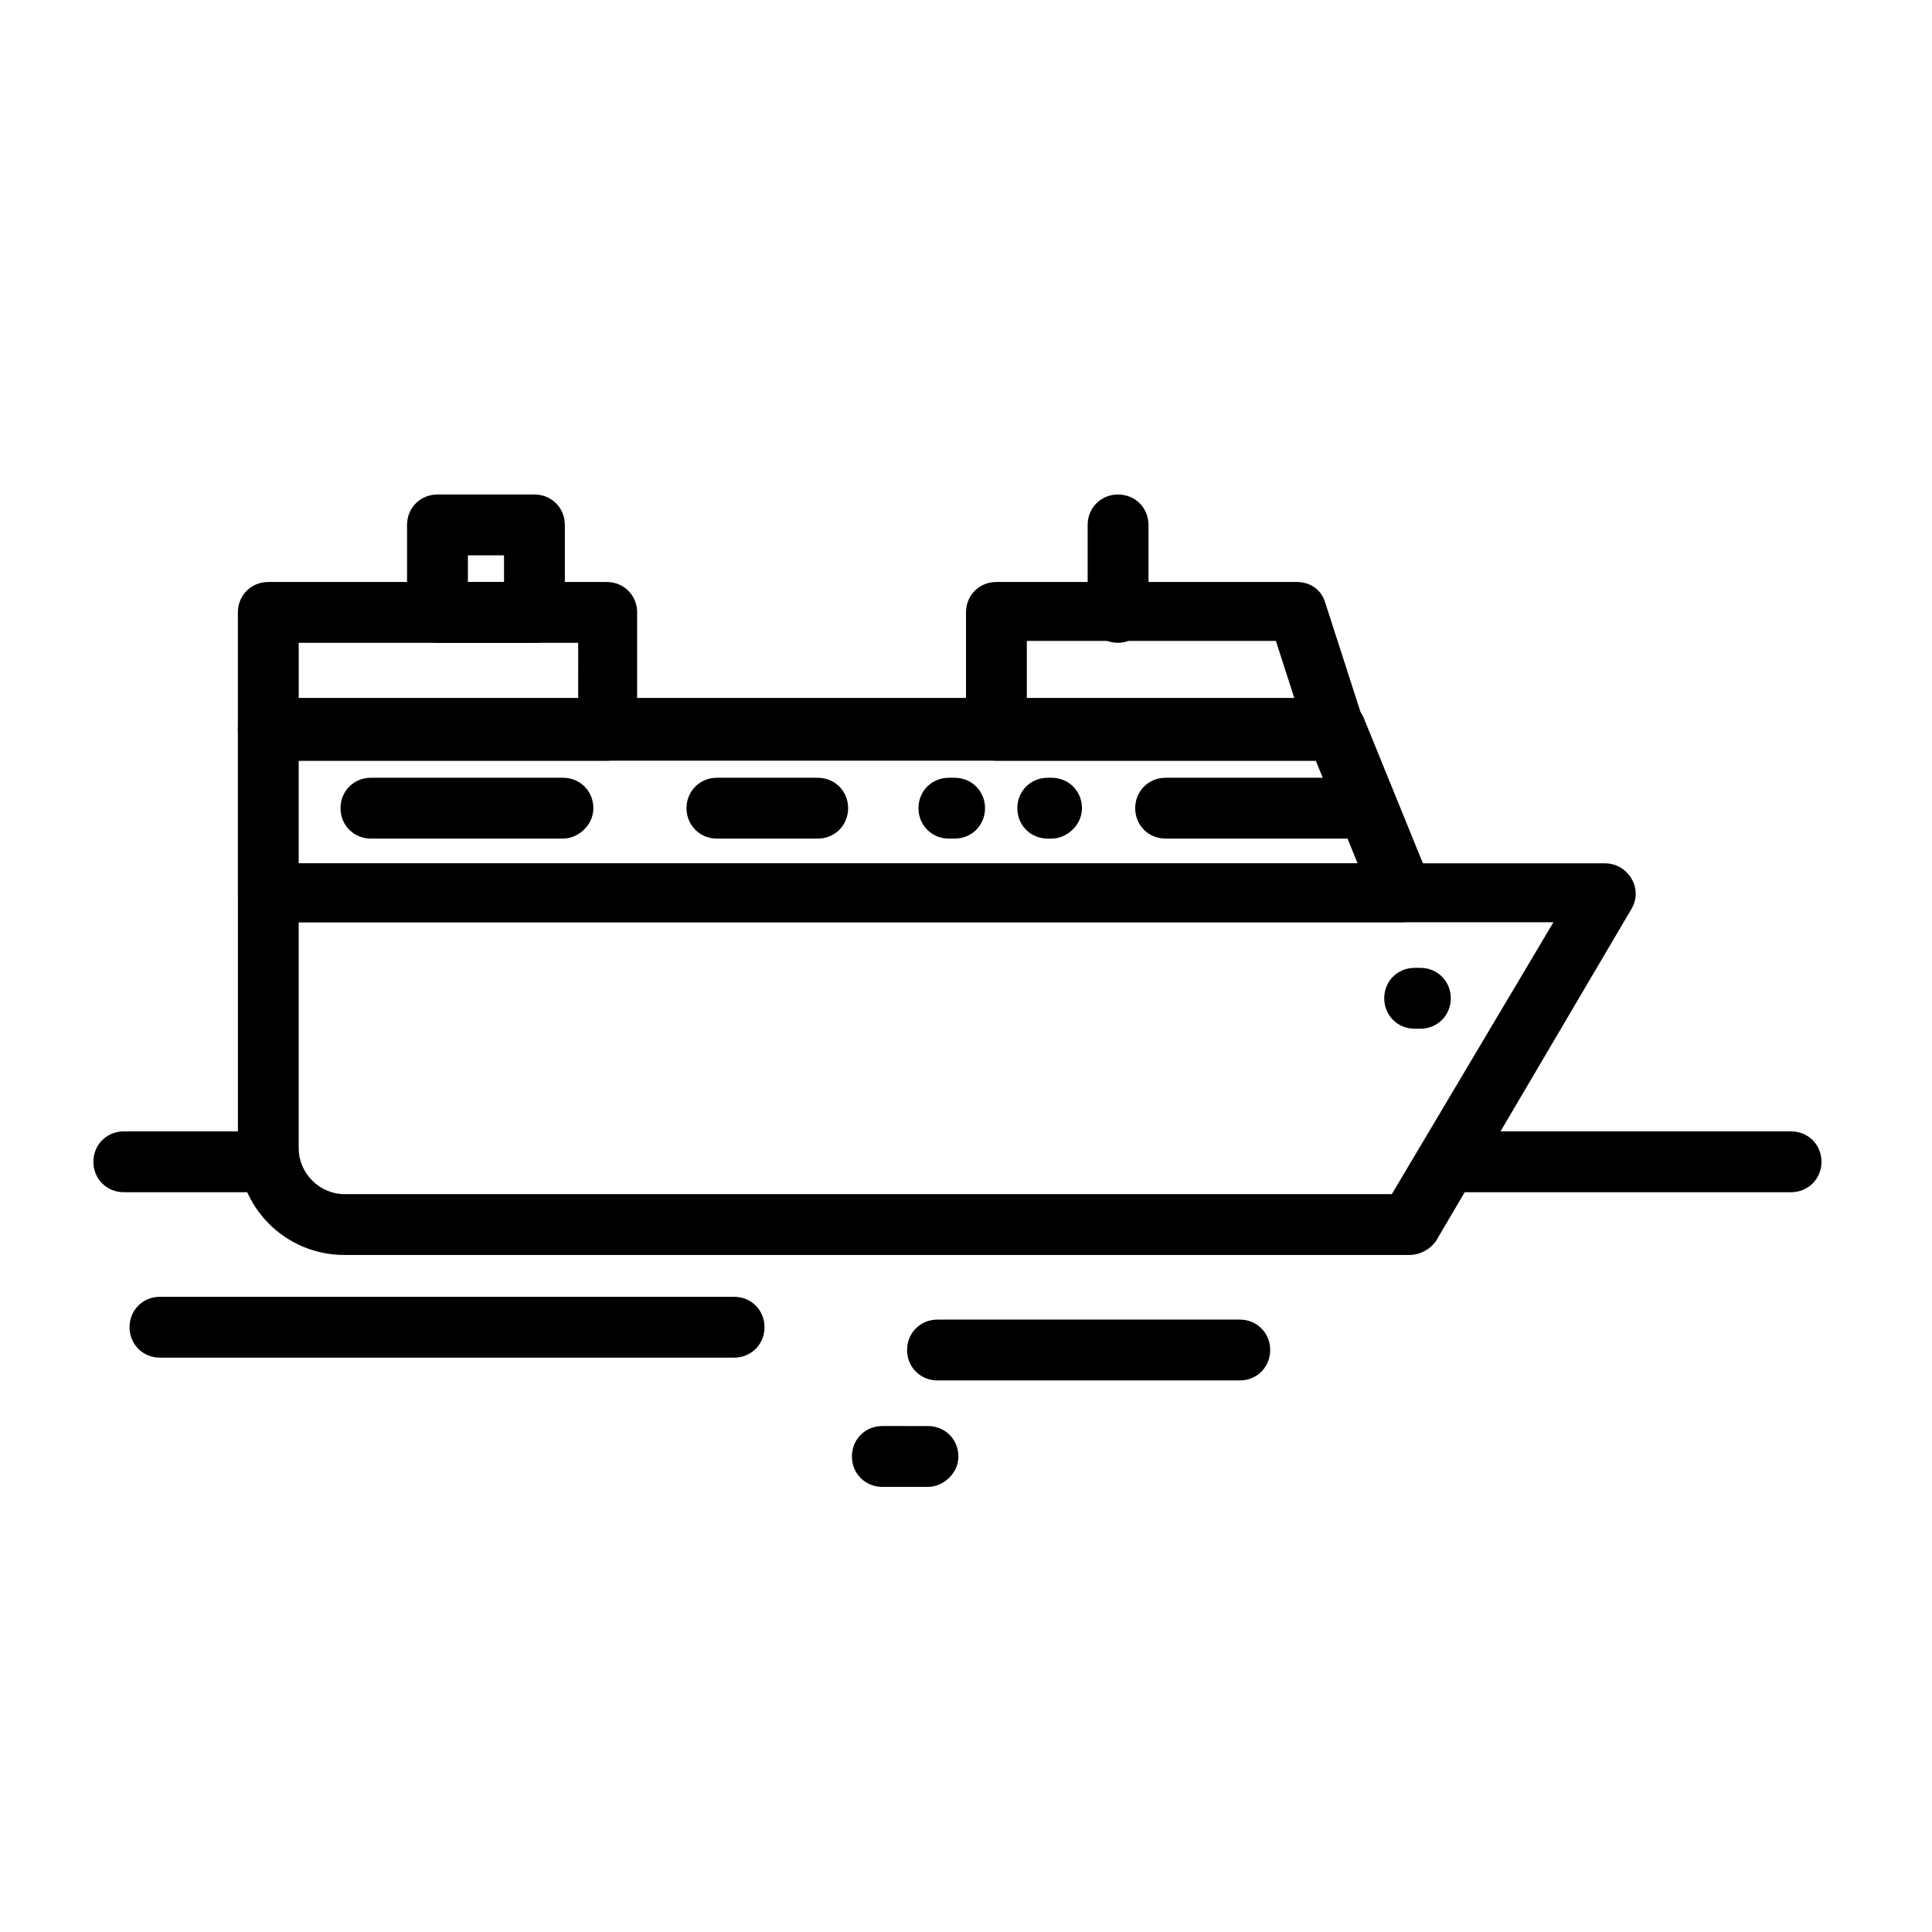
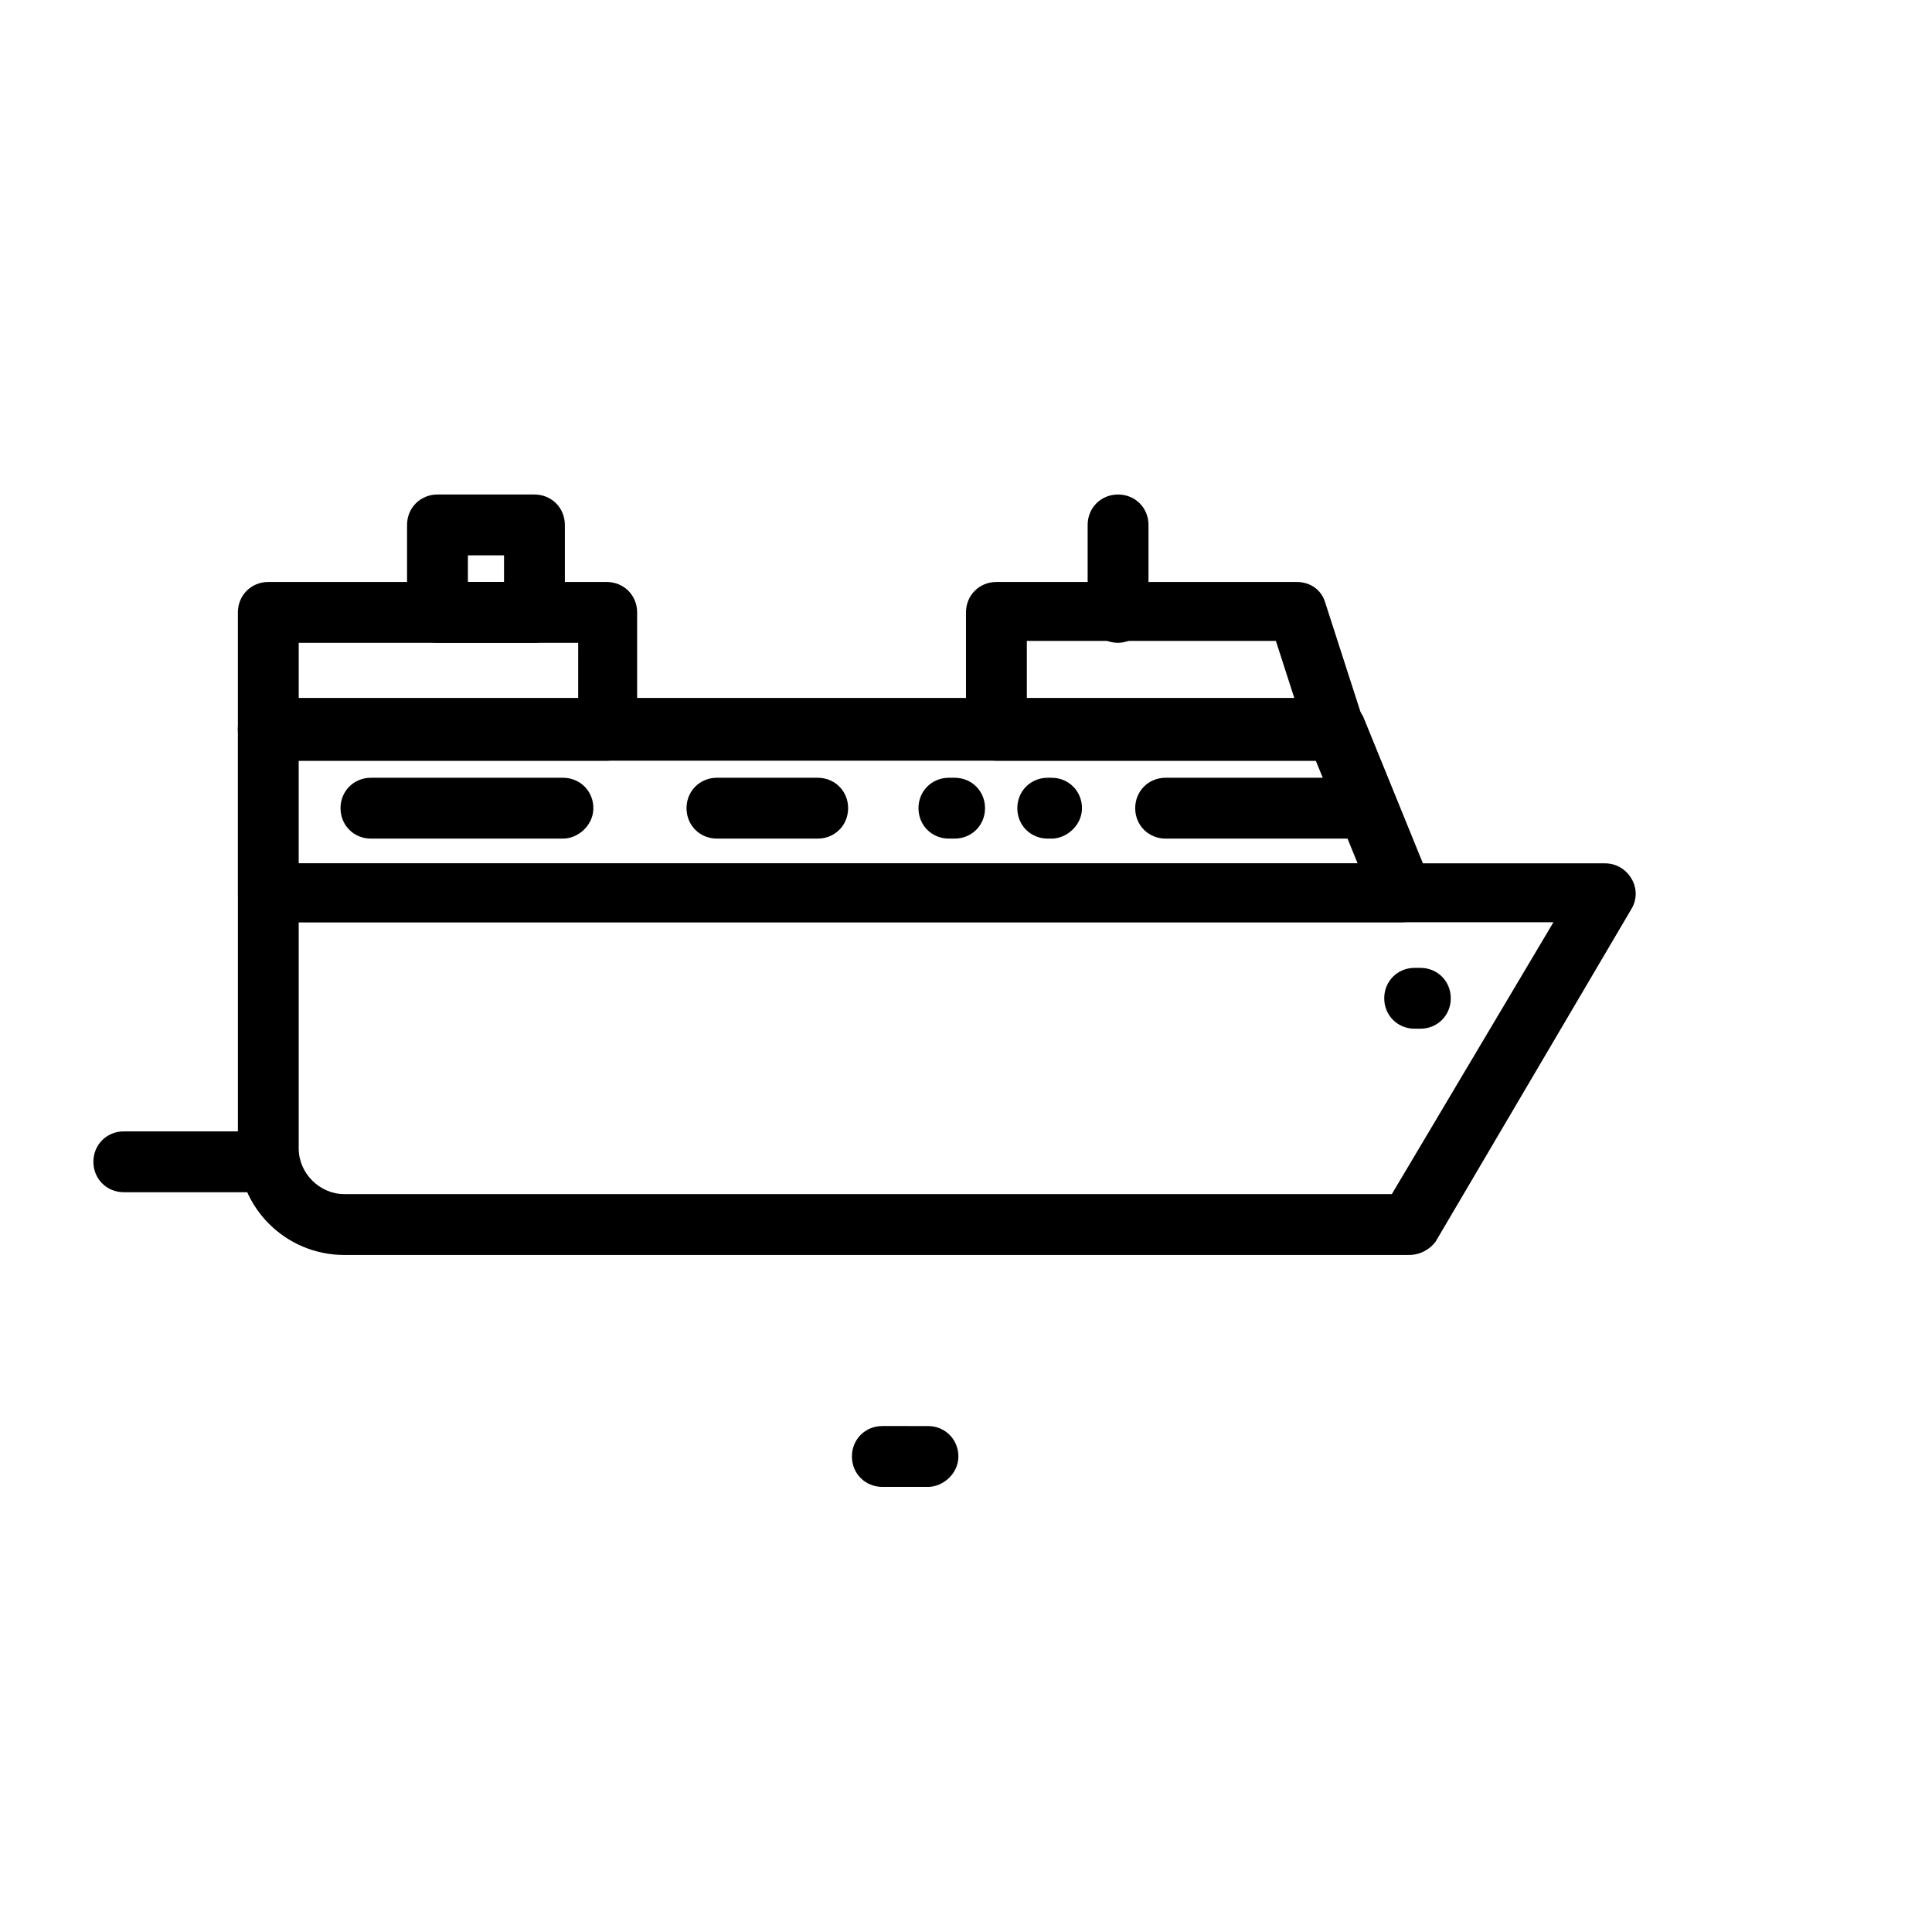
<svg xmlns="http://www.w3.org/2000/svg" fill="#000000" width="800px" height="800px" version="1.1" viewBox="144 144 512 512">
  <g>
-     <path d="m618.65 459.95h-91.191c-4.535 0-8.062-3.527-8.062-8.062s3.527-8.062 8.062-8.062h91.191c4.535 0 8.062 3.527 8.062 8.062-0.004 4.535-3.527 8.062-8.062 8.062z" />
    <path d="m215.1 459.95h-38.289c-4.535 0-8.062-3.527-8.062-8.062s3.527-8.062 8.062-8.062h38.289c4.535 0 8.062 3.527 8.062 8.062-0.004 4.535-3.531 8.062-8.062 8.062z" />
    <path d="m517.39 476.58h-282.13c-15.617 0-28.215-12.594-28.215-28.215v-67.508c0-4.535 3.527-8.062 8.062-8.062h354.18c3.023 0 5.543 1.512 7.055 4.031 1.512 2.519 1.512 5.543 0 8.062l-51.895 88.164c-1.512 2.016-4.031 3.527-7.055 3.527zm-294.23-88.168v59.953c0 6.551 5.543 12.09 12.09 12.09h277.6l42.824-72.043z" />
    <path d="m515.37 388.41h-300.27c-4.535 0-8.062-3.527-8.062-8.062v-43.328c0-4.535 3.527-8.062 8.062-8.062h282.64c3.023 0 6.047 2.016 7.559 5.039l17.633 43.328c1.008 2.519 0.504 5.039-0.504 7.559-1.512 2.519-4.031 3.527-7.055 3.527zm-292.21-15.617h280.62l-11.082-27.207h-269.54z" />
    <path d="m520.41 416.62h-1.512c-4.535 0-8.062-3.527-8.062-8.062s3.527-8.062 8.062-8.062h1.512c4.535 0 8.062 3.527 8.062 8.062-0.004 4.535-3.531 8.062-8.062 8.062z" />
    <path d="m396.98 366.24h-1.512c-4.535 0-8.062-3.527-8.062-8.062 0-4.535 3.527-8.062 8.062-8.062h1.512c4.535 0 8.062 3.527 8.062 8.062-0.004 4.535-3.527 8.062-8.062 8.062z" />
    <path d="m304.78 345.59h-89.676c-4.535 0-8.062-3.527-8.062-8.062v-31.234c0-4.535 3.527-8.062 8.062-8.062h89.68c4.535 0 8.062 3.527 8.062 8.062v31.234c-0.004 4.535-3.531 8.062-8.066 8.062zm-81.617-16.121h74.059l0.004-15.113h-74.062z" />
    <path d="m497.74 345.59h-89.68c-4.535 0-8.062-3.527-8.062-8.062v-31.234c0-4.535 3.527-8.062 8.062-8.062h79.602c3.527 0 6.551 2.016 7.559 5.543l10.078 31.234c1.008 2.519 0.504 5.039-1.008 7.055-1.512 2.016-4.031 3.527-6.551 3.527zm-81.617-16.121h71.039l-5.039-15.617h-66z" />
    <path d="m360.7 366.24h-26.703c-4.535 0-8.062-3.527-8.062-8.062 0-4.535 3.527-8.062 8.062-8.062h26.703c4.535 0 8.062 3.527 8.062 8.062-0.004 4.535-3.531 8.062-8.062 8.062z" />
    <path d="m422.67 366.24h-1.008c-4.535 0-8.062-3.527-8.062-8.062 0-4.535 3.527-8.062 8.062-8.062h1.008c4.535 0 8.062 3.527 8.062 8.062-0.004 4.535-4.035 8.062-8.062 8.062z" />
    <path d="m293.19 366.24h-50.887c-4.535 0-8.062-3.527-8.062-8.062 0-4.535 3.527-8.062 8.062-8.062h50.883c4.535 0 8.062 3.527 8.062 8.062 0 4.535-4.027 8.062-8.059 8.062z" />
    <path d="m503.79 366.24h-50.887c-4.535 0-8.062-3.527-8.062-8.062 0-4.535 3.527-8.062 8.062-8.062h50.883c4.535 0 8.062 3.527 8.062 8.062 0 4.535-3.527 8.062-8.059 8.062z" />
    <path d="m440.3 314.35c-4.535 0-8.062-3.527-8.062-8.062v-23.176c0-4.535 3.527-8.062 8.062-8.062 4.535 0 8.062 3.527 8.062 8.062v23.176c-0.004 4.031-3.531 8.062-8.062 8.062z" />
    <path d="m285.63 314.35h-25.695c-4.535 0-8.062-3.527-8.062-8.062v-23.176c0-4.535 3.527-8.062 8.062-8.062h25.695c4.535 0 8.062 3.527 8.062 8.062v23.176c0 4.031-3.527 8.062-8.062 8.062zm-17.633-16.121h9.574v-7.055h-9.574z" />
-     <path d="m338.54 503.79h-152.15c-4.535 0-8.059-3.527-8.059-8.062s3.527-8.062 8.062-8.062h152.15c4.535 0 8.062 3.527 8.062 8.062-0.008 4.535-3.535 8.062-8.066 8.062z" />
    <path d="m389.92 538.04h-12.09c-4.535 0-8.062-3.527-8.062-8.062 0-4.535 3.527-8.062 8.062-8.062l12.09 0.004c4.535 0 8.062 3.527 8.062 8.062 0 4.531-4.031 8.059-8.062 8.059z" />
-     <path d="m472.55 509.83h-80.105c-4.535 0-8.062-3.527-8.062-8.062s3.527-8.062 8.062-8.062h80.105c4.535 0 8.062 3.527 8.062 8.062s-3.527 8.062-8.062 8.062z" />
  </g>
</svg>